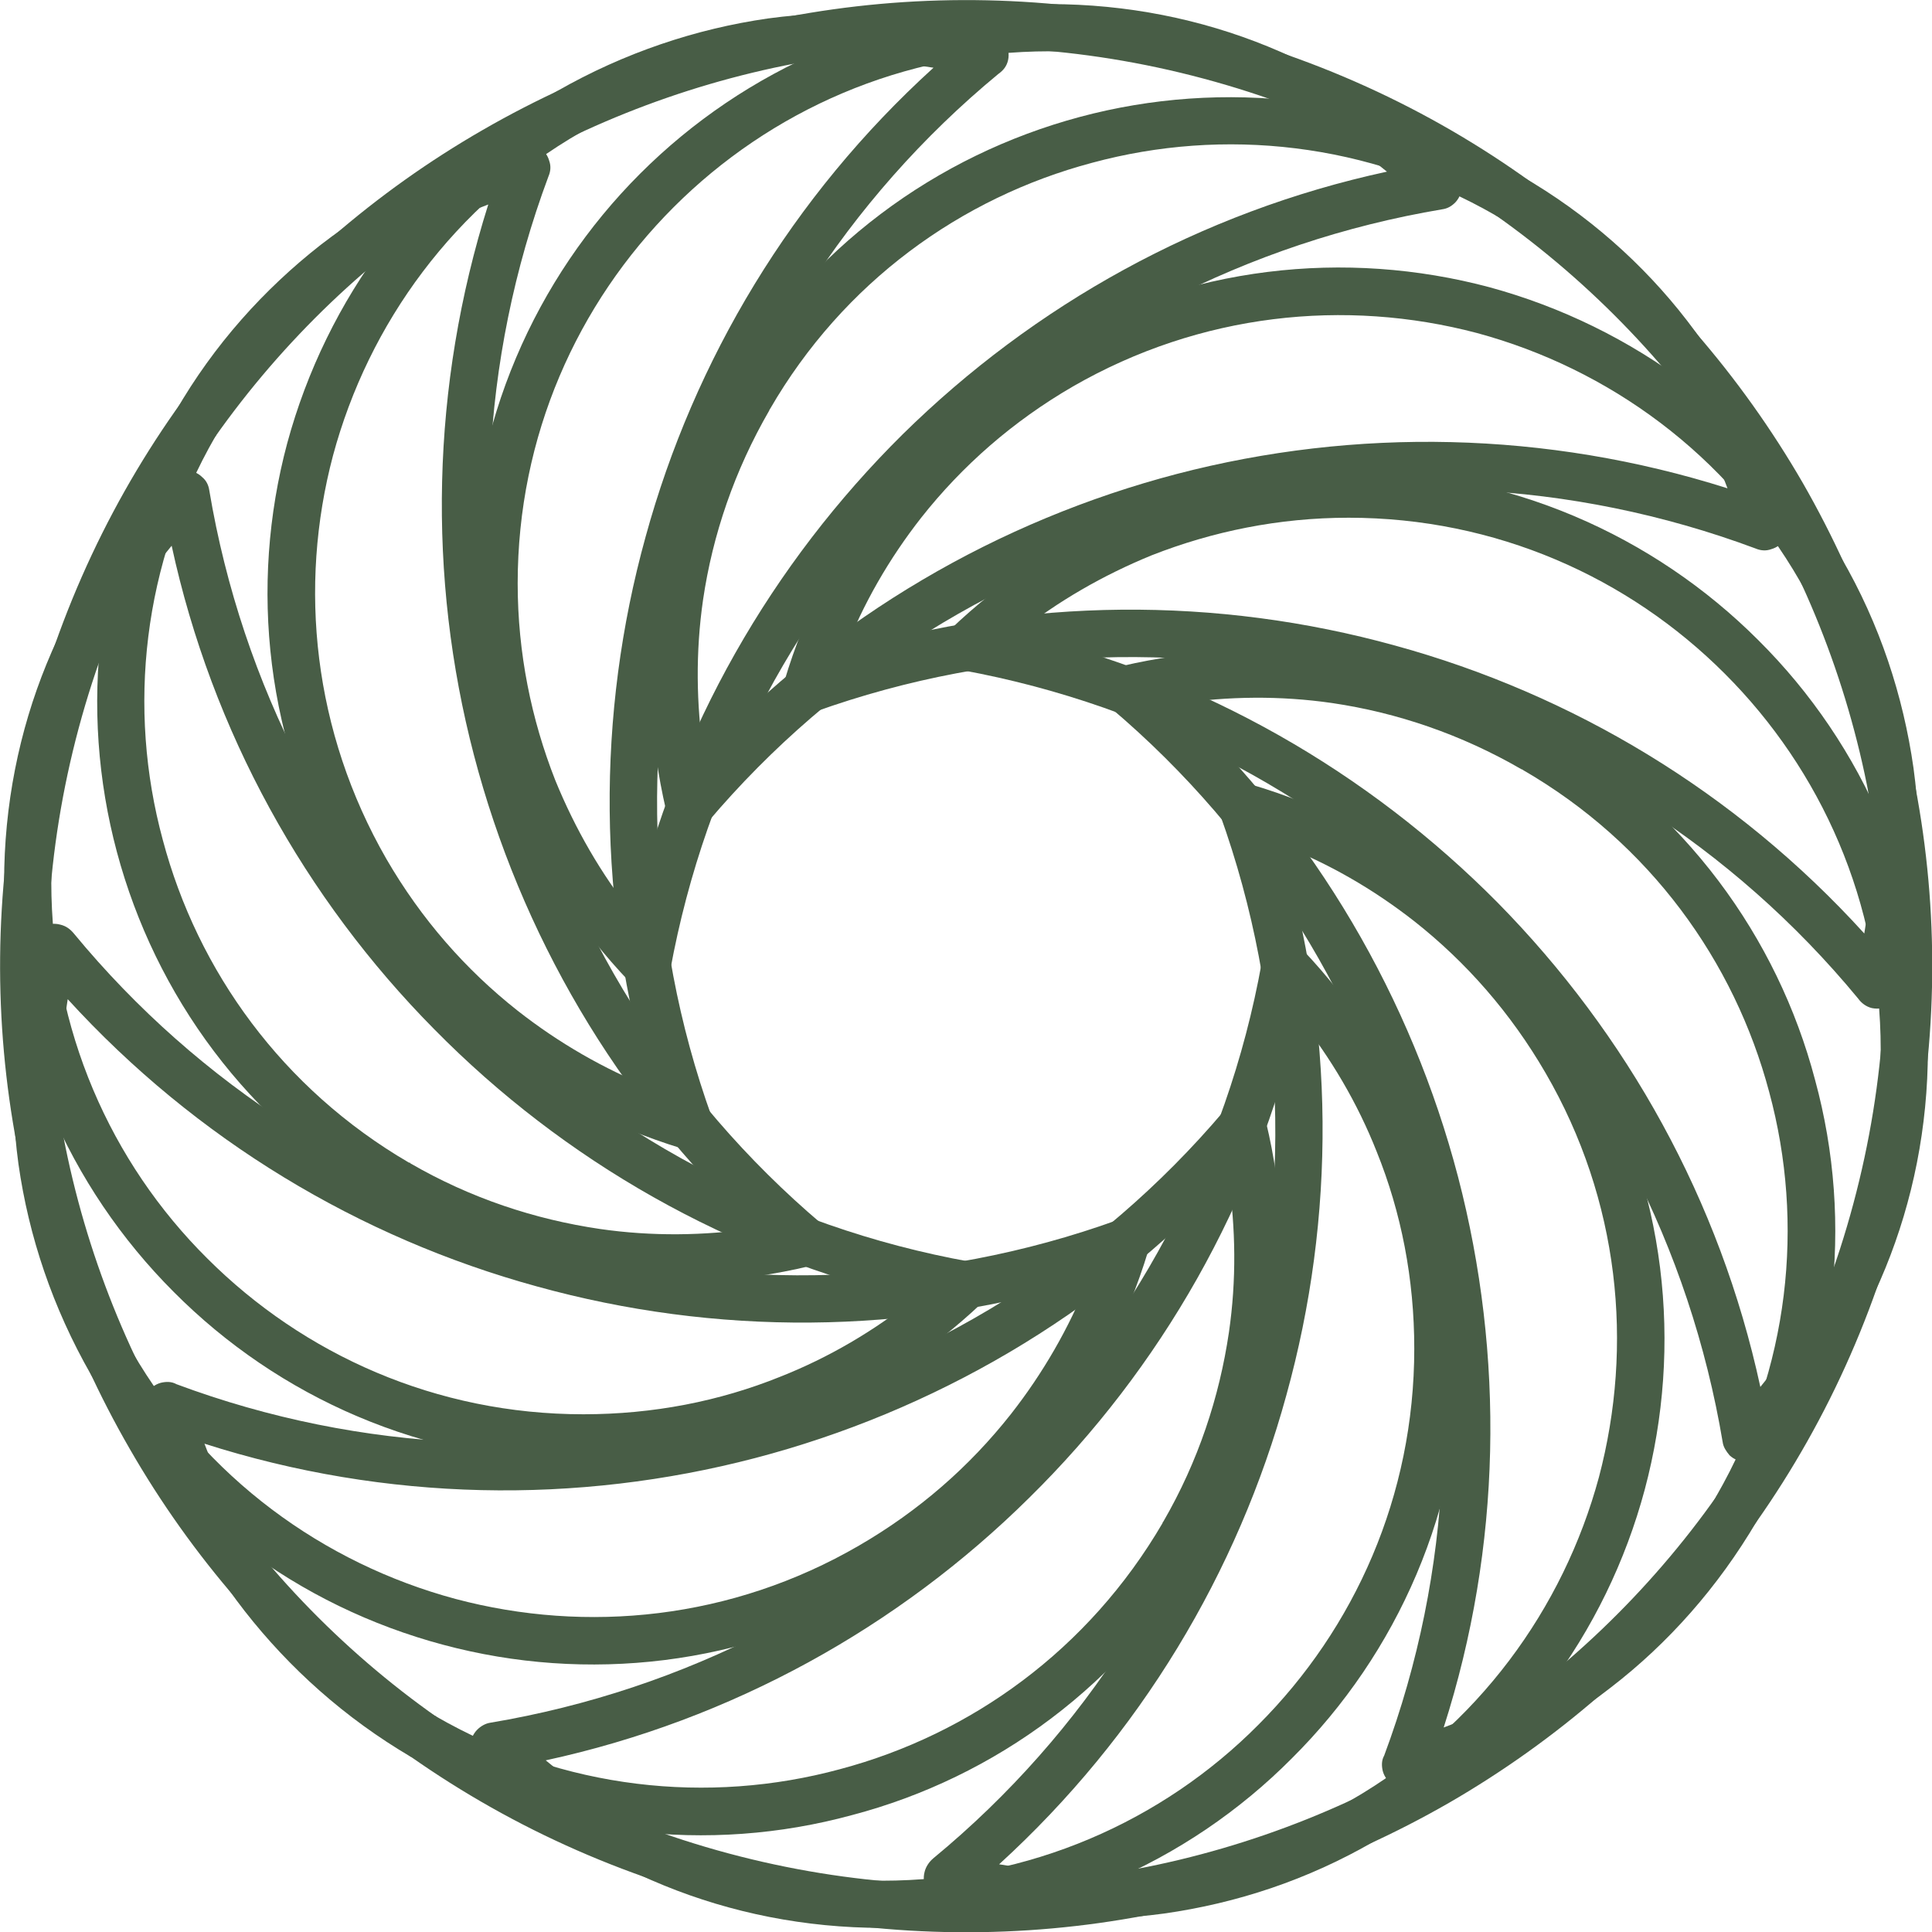
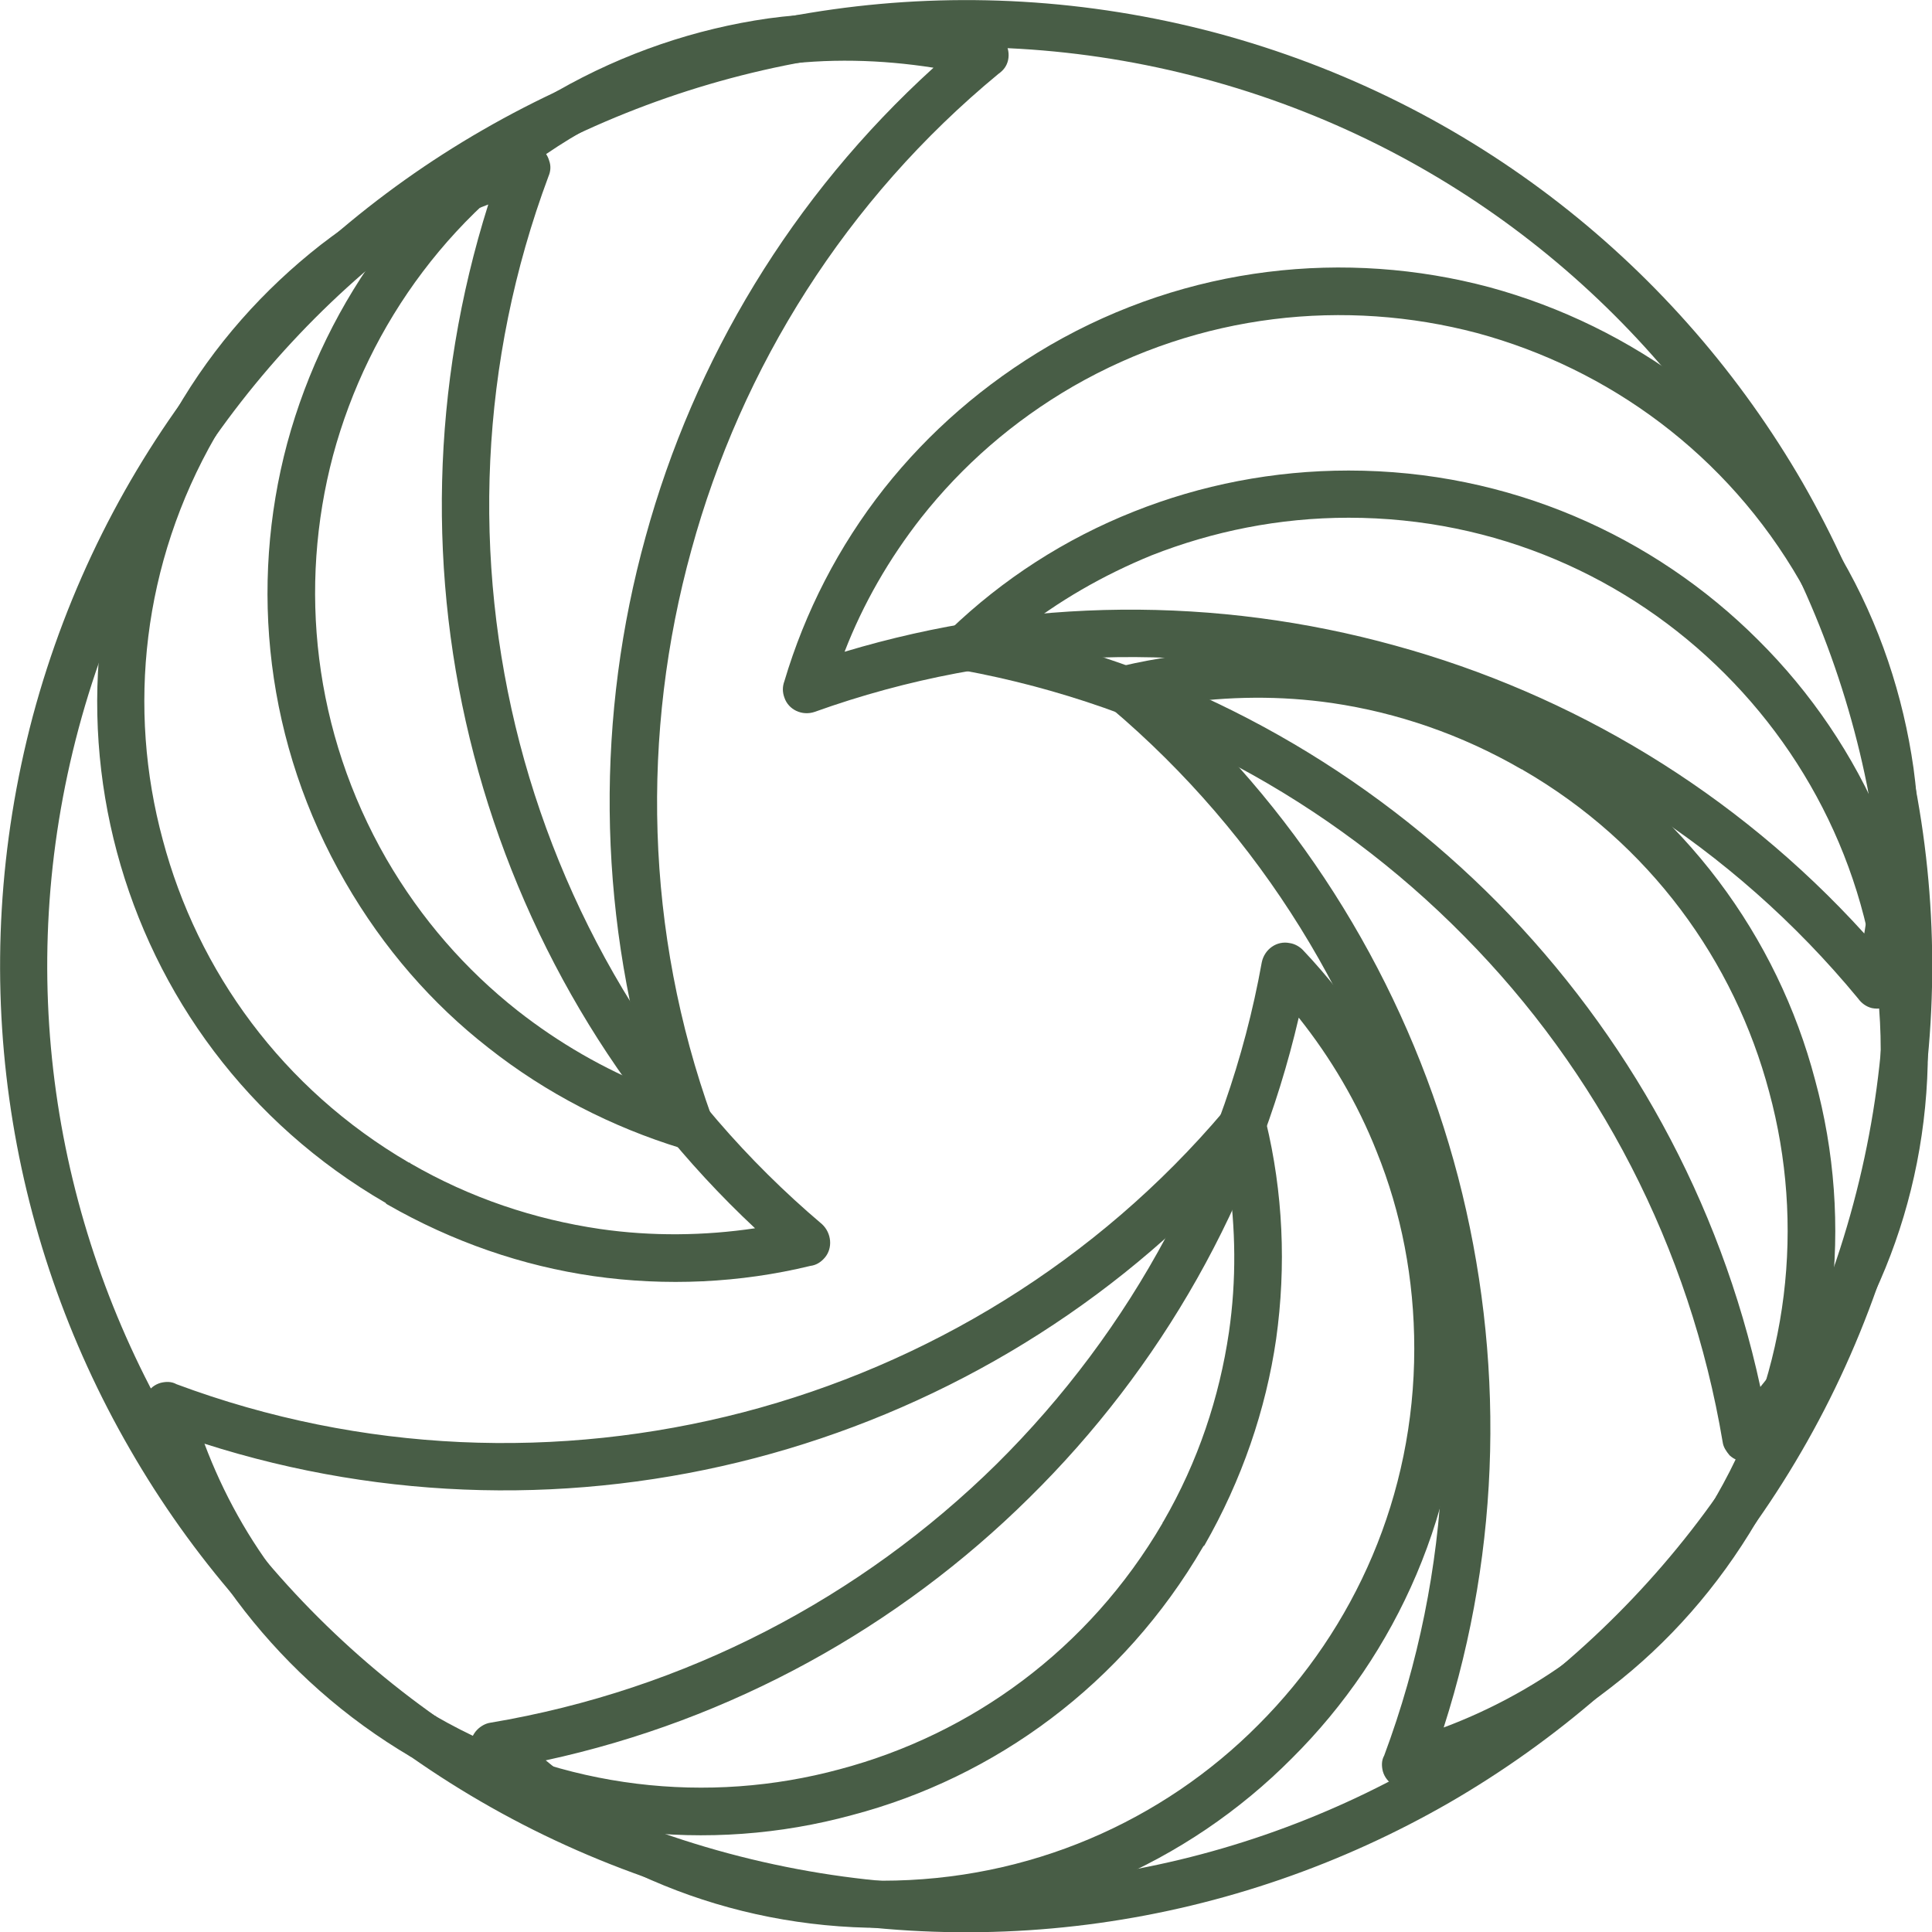
<svg xmlns="http://www.w3.org/2000/svg" width="40" height="40" viewBox="0 0 40 40" fill="none">
  <g clip-path="url(#clip0_81_1668)">
    <path d="M25.175 0.68C30.513 2.11 34.761 5.565 37.324 9.997C39.873 14.443 40.75 19.837 39.32 25.175C37.89 30.513 34.435 34.761 30.003 37.324C25.572 39.873 20.163 40.751 14.825 39.32C9.501 37.89 5.239 34.435 2.69 30.004C0.127 25.572 -0.736 20.163 0.68 14.825C2.11 9.501 5.565 5.239 9.996 2.69C14.442 0.127 19.837 -0.736 25.175 0.68ZM36.474 10.492C34.039 6.287 30.003 2.988 24.92 1.628C19.851 0.269 14.711 1.104 10.492 3.54C6.287 5.961 2.988 10.011 1.628 15.08C0.269 20.149 1.104 25.288 3.54 29.508C5.961 33.727 10.011 37.012 15.08 38.372C20.149 39.731 25.288 38.91 29.508 36.474C33.727 34.039 37.012 30.004 38.372 24.92C39.731 19.851 38.91 14.711 36.474 10.492Z" fill="#485D46" />
-     <path d="M9.741 12.078C9.741 8.765 11.086 5.763 13.253 3.596C15.419 1.43 18.421 0.085 21.734 0.085C23.334 0.085 24.863 0.396 26.251 0.963C27.709 1.558 29.012 2.421 30.116 3.497C30.315 3.681 30.315 3.993 30.131 4.191C30.046 4.276 29.961 4.319 29.862 4.333C25.812 5.012 22.173 6.938 19.384 9.685C16.58 12.46 14.612 16.057 13.876 20.092C13.819 20.361 13.578 20.531 13.309 20.488C13.196 20.46 13.111 20.418 13.04 20.333C11.992 19.242 11.157 17.954 10.591 16.524C10.039 15.15 9.741 13.65 9.741 12.078ZM13.947 4.29C11.95 6.287 10.718 9.034 10.718 12.078C10.718 13.522 11.001 14.896 11.497 16.156C11.908 17.161 12.446 18.096 13.111 18.931C14.003 15.094 15.986 11.667 18.69 8.991C21.409 6.315 24.849 4.389 28.715 3.554C27.865 2.86 26.916 2.294 25.883 1.869C24.608 1.359 23.207 1.062 21.734 1.062C18.69 1.062 15.943 2.294 13.947 4.29Z" fill="#485D46" />
    <path d="M30.273 27.922C30.273 31.235 28.927 34.237 26.747 36.404C24.581 38.584 21.579 39.915 18.265 39.915C16.666 39.915 15.136 39.603 13.749 39.037C12.29 38.443 10.988 37.579 9.883 36.503C9.699 36.319 9.685 36.007 9.883 35.809C9.954 35.738 10.053 35.681 10.152 35.667C14.202 34.988 17.826 33.076 20.63 30.315C23.419 27.554 25.402 23.943 26.124 19.922C26.18 19.653 26.435 19.469 26.704 19.526C26.803 19.54 26.903 19.596 26.973 19.667C28.007 20.758 28.842 22.046 29.409 23.476C29.961 24.864 30.273 26.365 30.273 27.922ZM26.053 35.71C28.049 33.713 29.281 30.966 29.281 27.922C29.281 26.478 29.012 25.104 28.503 23.844C28.106 22.839 27.554 21.904 26.889 21.069C25.996 24.906 24.028 28.333 21.31 31.009C18.605 33.685 15.15 35.611 11.299 36.446C12.134 37.14 13.083 37.706 14.117 38.131C15.391 38.655 16.793 38.938 18.265 38.938C21.31 38.938 24.071 37.706 26.053 35.71Z" fill="#485D46" />
    <path d="M21.734 7.15C24.594 5.494 27.865 5.154 30.839 5.947C33.798 6.754 36.46 8.68 38.117 11.54C38.923 12.927 39.405 14.414 39.617 15.901C39.83 17.458 39.731 19.016 39.348 20.517C39.278 20.772 39.023 20.927 38.754 20.871C38.64 20.843 38.541 20.772 38.47 20.673C35.865 17.515 32.396 15.349 28.616 14.315C24.835 13.267 20.729 13.352 16.863 14.74C16.608 14.825 16.325 14.697 16.24 14.443C16.198 14.329 16.198 14.216 16.24 14.103C16.665 12.673 17.359 11.313 18.308 10.11C19.228 8.949 20.375 7.943 21.734 7.15ZM30.584 6.896C27.851 6.173 24.849 6.485 22.216 8C20.97 8.722 19.922 9.642 19.072 10.719C18.407 11.568 17.869 12.503 17.486 13.494C21.253 12.361 25.203 12.347 28.885 13.366C32.552 14.372 35.936 16.396 38.598 19.327C38.782 18.237 38.796 17.133 38.64 16.028C38.456 14.669 38.003 13.31 37.267 12.035C35.752 9.402 33.302 7.632 30.584 6.896Z" fill="#485D46" />
-     <path d="M18.265 32.849C15.405 34.506 12.134 34.846 9.175 34.053C6.202 33.26 3.54 31.334 1.883 28.46C1.09 27.073 0.595 25.6 0.382 24.099C0.17 22.541 0.269 20.984 0.651 19.497C0.722 19.228 0.991 19.073 1.246 19.143C1.373 19.172 1.458 19.242 1.529 19.327C4.134 22.485 7.603 24.651 11.384 25.699C15.179 26.747 19.285 26.648 23.136 25.26C23.391 25.175 23.674 25.303 23.773 25.557C23.816 25.671 23.802 25.798 23.773 25.897C23.334 27.341 22.641 28.701 21.692 29.89C20.786 31.051 19.639 32.071 18.265 32.849ZM9.43 33.104C12.149 33.827 15.15 33.529 17.784 32C19.03 31.278 20.078 30.357 20.927 29.281C21.593 28.432 22.131 27.497 22.527 26.506C18.747 27.653 14.796 27.653 11.115 26.634C7.448 25.628 4.064 23.604 1.402 20.687C1.232 21.763 1.203 22.867 1.359 23.972C1.543 25.345 1.996 26.704 2.733 27.979C4.248 30.598 6.697 32.368 9.43 33.104Z" fill="#485D46" />
    <path d="M32.028 15.094C34.874 16.75 36.8 19.398 37.579 22.358C38.386 25.317 38.046 28.588 36.389 31.462C36.375 31.476 36.375 31.476 36.375 31.49C35.568 32.864 34.534 34.025 33.359 34.931C32.127 35.894 30.711 36.602 29.239 37.012C28.97 37.083 28.701 36.927 28.63 36.672C28.602 36.559 28.602 36.446 28.658 36.347C30.088 32.51 30.23 28.418 29.239 24.623C28.248 20.814 26.124 17.303 22.995 14.655C22.782 14.471 22.754 14.173 22.938 13.961C23.009 13.862 23.108 13.819 23.221 13.791C24.68 13.451 26.209 13.366 27.724 13.593C29.182 13.805 30.641 14.287 32 15.08C32 15.08 32.014 15.094 32.028 15.094ZM36.63 22.612C35.908 19.894 34.152 17.458 31.533 15.943C31.518 15.929 31.518 15.929 31.504 15.929C30.258 15.207 28.927 14.754 27.582 14.556C26.506 14.4 25.43 14.414 24.368 14.57C27.242 17.26 29.225 20.687 30.188 24.368C31.15 28.064 31.094 32.014 29.89 35.766C30.91 35.384 31.887 34.846 32.764 34.166C33.841 33.317 34.789 32.255 35.526 30.995C35.526 30.995 35.526 30.98 35.54 30.966C37.055 28.333 37.366 25.331 36.63 22.612Z" fill="#485D46" />
    <path d="M7.986 24.906C5.125 23.25 3.214 20.602 2.421 17.642C1.628 14.683 1.968 11.412 3.624 8.538C3.624 8.538 3.624 8.524 3.639 8.51C4.432 7.136 5.465 5.989 6.64 5.069C7.886 4.106 9.288 3.412 10.775 2.988C11.03 2.917 11.299 3.073 11.37 3.327C11.412 3.441 11.398 3.554 11.355 3.653C9.925 7.49 9.77 11.582 10.761 15.391C11.752 19.186 13.89 22.697 17.019 25.345C17.217 25.529 17.246 25.841 17.076 26.039C16.991 26.138 16.892 26.195 16.778 26.209C15.32 26.563 13.791 26.634 12.29 26.421C10.817 26.209 9.373 25.713 8.014 24.934C8 24.92 7.986 24.92 7.986 24.906ZM3.37 17.388C4.092 20.106 5.847 22.542 8.467 24.071C8.481 24.071 8.495 24.071 8.495 24.085C9.741 24.807 11.072 25.246 12.417 25.444C13.493 25.6 14.584 25.586 15.632 25.43C12.757 22.74 10.775 19.313 9.812 15.632C8.849 11.95 8.92 8 10.109 4.234C9.09 4.616 8.127 5.154 7.249 5.848C6.159 6.683 5.21 7.745 4.474 9.005C4.474 9.019 4.474 9.019 4.46 9.034C2.945 11.667 2.633 14.669 3.37 17.388Z" fill="#485D46" />
-     <path d="M32.849 21.735C34.506 24.595 34.846 27.866 34.053 30.839C33.26 33.798 31.334 36.46 28.46 38.117C27.072 38.924 25.6 39.405 24.099 39.618C22.541 39.83 20.984 39.731 19.497 39.349C19.228 39.278 19.072 39.023 19.143 38.754C19.171 38.641 19.242 38.542 19.327 38.471C22.485 35.865 24.651 32.397 25.699 28.616C26.747 24.835 26.648 20.729 25.26 16.864C25.175 16.609 25.302 16.326 25.557 16.241C25.671 16.198 25.798 16.198 25.897 16.241C27.341 16.666 28.701 17.359 29.89 18.308C31.051 19.228 32.071 20.375 32.849 21.735ZM33.104 30.584C33.826 27.851 33.529 24.85 32 22.216C31.277 20.97 30.357 19.922 29.281 19.073C28.431 18.407 27.497 17.869 26.506 17.487C27.653 21.253 27.653 25.204 26.633 28.885C25.628 32.552 23.603 35.936 20.686 38.598C21.762 38.782 22.867 38.797 23.971 38.641C25.345 38.457 26.704 38.004 27.978 37.267C30.598 35.752 32.368 33.303 33.104 30.584Z" fill="#485D46" />
    <path d="M7.15 18.265C5.494 15.405 5.154 12.134 5.947 9.175C6.754 6.202 8.68 3.54 11.54 1.883C12.927 1.09 14.414 0.595 15.901 0.382C17.458 0.17 19.016 0.269 20.517 0.651C20.772 0.722 20.927 0.991 20.871 1.246C20.842 1.373 20.772 1.458 20.672 1.529C17.515 4.134 15.349 7.603 14.315 11.384C13.267 15.179 13.352 19.285 14.74 23.136C14.825 23.391 14.697 23.674 14.442 23.773C14.329 23.816 14.216 23.802 14.102 23.773C12.672 23.334 11.313 22.641 10.11 21.692C8.949 20.786 7.943 19.639 7.15 18.265ZM6.895 9.43C6.173 12.149 6.485 15.15 8 17.784C8.722 19.03 9.642 20.078 10.719 20.927C11.568 21.593 12.502 22.131 13.494 22.527C12.361 18.747 12.347 14.796 13.366 11.115C14.372 7.448 16.396 4.064 19.327 1.402C18.237 1.232 17.133 1.203 16.028 1.359C14.669 1.543 13.31 1.996 12.035 2.733C9.402 4.248 7.632 6.697 6.895 9.43Z" fill="#485D46" />
    <path d="M24.906 32.028C23.249 34.874 20.602 36.8 17.642 37.579C14.683 38.386 11.412 38.046 8.538 36.389C8.538 36.375 8.524 36.375 8.509 36.375C7.136 35.568 5.989 34.534 5.069 33.359C4.106 32.127 3.412 30.711 2.987 29.239C2.917 28.97 3.072 28.701 3.327 28.63C3.44 28.602 3.554 28.602 3.653 28.658C7.49 30.088 11.582 30.23 15.391 29.239C19.186 28.248 22.697 26.124 25.345 22.995C25.529 22.782 25.84 22.754 26.039 22.938C26.138 23.009 26.194 23.108 26.209 23.221C26.563 24.68 26.633 26.209 26.421 27.724C26.209 29.182 25.713 30.641 24.934 32C24.92 32 24.92 32.014 24.906 32.028ZM17.387 36.63C20.106 35.908 22.541 34.152 24.07 31.533C24.07 31.518 24.07 31.518 24.085 31.504C24.807 30.258 25.246 28.927 25.444 27.582C25.6 26.506 25.586 25.43 25.43 24.368C22.739 27.242 19.313 29.225 15.632 30.188C11.95 31.15 8 31.094 4.233 29.89C4.616 30.91 5.154 31.887 5.848 32.764C6.683 33.841 7.745 34.789 9.005 35.526C9.019 35.526 9.019 35.526 9.033 35.54C11.667 37.055 14.669 37.366 17.387 36.63Z" fill="#485D46" />
-     <path d="M15.094 7.986C16.75 5.126 19.398 3.214 22.357 2.421C25.317 1.628 28.587 1.968 31.462 3.625C31.476 3.625 31.476 3.625 31.49 3.639C32.864 4.432 34.025 5.465 34.931 6.641C35.894 7.887 36.602 9.288 37.012 10.775C37.083 11.03 36.927 11.299 36.672 11.37C36.559 11.412 36.446 11.398 36.347 11.356C32.51 9.926 28.418 9.77 24.623 10.761C20.814 11.752 17.302 13.89 14.655 17.019C14.471 17.218 14.173 17.246 13.961 17.076C13.862 16.991 13.819 16.892 13.791 16.779C13.451 15.32 13.366 13.791 13.593 12.29C13.805 10.818 14.287 9.373 15.079 8.014C15.079 8 15.094 7.986 15.094 7.986ZM22.612 3.37C19.894 4.092 17.458 5.848 15.943 8.467C15.929 8.481 15.929 8.495 15.929 8.495C15.207 9.742 14.754 11.072 14.556 12.418C14.4 13.494 14.414 14.584 14.57 15.632C17.26 12.757 20.687 10.775 24.368 9.812C28.064 8.849 32.014 8.92 35.766 10.11C35.384 9.09 34.846 8.127 34.166 7.249C33.317 6.159 32.255 5.211 30.994 4.474C30.994 4.474 30.98 4.474 30.966 4.46C28.333 2.945 25.331 2.634 22.612 3.37Z" fill="#485D46" />
-     <path d="M12.078 30.273C8.765 30.273 5.763 28.927 3.596 26.747C1.43 24.581 0.085 21.579 0.085 18.265C0.085 16.666 0.396 15.136 0.963 13.749C1.558 12.29 2.421 10.988 3.497 9.883C3.681 9.699 3.993 9.685 4.191 9.883C4.276 9.954 4.319 10.053 4.333 10.152C5.012 14.202 6.938 17.826 9.685 20.63C12.46 23.419 16.057 25.402 20.092 26.124C20.361 26.18 20.531 26.435 20.488 26.704C20.46 26.803 20.418 26.903 20.333 26.973C19.242 28.007 17.954 28.842 16.524 29.409C15.15 29.961 13.65 30.273 12.078 30.273ZM4.29 26.053C6.287 28.049 9.034 29.281 12.078 29.281C13.522 29.281 14.896 29.012 16.156 28.503C17.161 28.106 18.096 27.554 18.931 26.889C15.094 25.996 11.667 24.028 8.991 21.31C6.315 18.605 4.389 15.15 3.554 11.299C2.86 12.134 2.294 13.083 1.869 14.117C1.359 15.391 1.062 16.793 1.062 18.265C1.062 21.31 2.294 24.071 4.29 26.053Z" fill="#485D46" />
    <path d="M27.922 9.742C31.235 9.742 34.237 11.087 36.403 13.253C38.584 15.419 39.915 18.421 39.915 21.735C39.915 23.334 39.603 24.864 39.037 26.251C38.442 27.71 37.578 29.012 36.502 30.117C36.318 30.315 36.007 30.315 35.809 30.131C35.738 30.046 35.681 29.961 35.667 29.862C34.987 25.812 33.076 22.173 30.315 19.384C27.554 16.581 23.943 14.612 19.922 13.876C19.653 13.819 19.469 13.579 19.525 13.31C19.54 13.196 19.596 13.111 19.667 13.041C20.757 11.993 22.046 11.158 23.476 10.591C24.863 10.039 26.364 9.742 27.922 9.742ZM35.709 13.947C33.713 11.95 30.966 10.719 27.922 10.719C26.478 10.719 25.104 11.002 23.844 11.497C22.839 11.908 21.904 12.446 21.069 13.111C24.906 14.004 28.332 15.986 31.009 18.69C33.685 21.409 35.61 24.849 36.446 28.715C37.14 27.866 37.706 26.917 38.131 25.883C38.655 24.609 38.938 23.207 38.938 21.735C38.938 18.69 37.706 15.943 35.709 13.947Z" fill="#485D46" />
  </g>
  <defs>
    <clipPath id="clip0_81_1668">
      <rect width="40" height="40" fill="white" />
    </clipPath>
  </defs>
</svg>